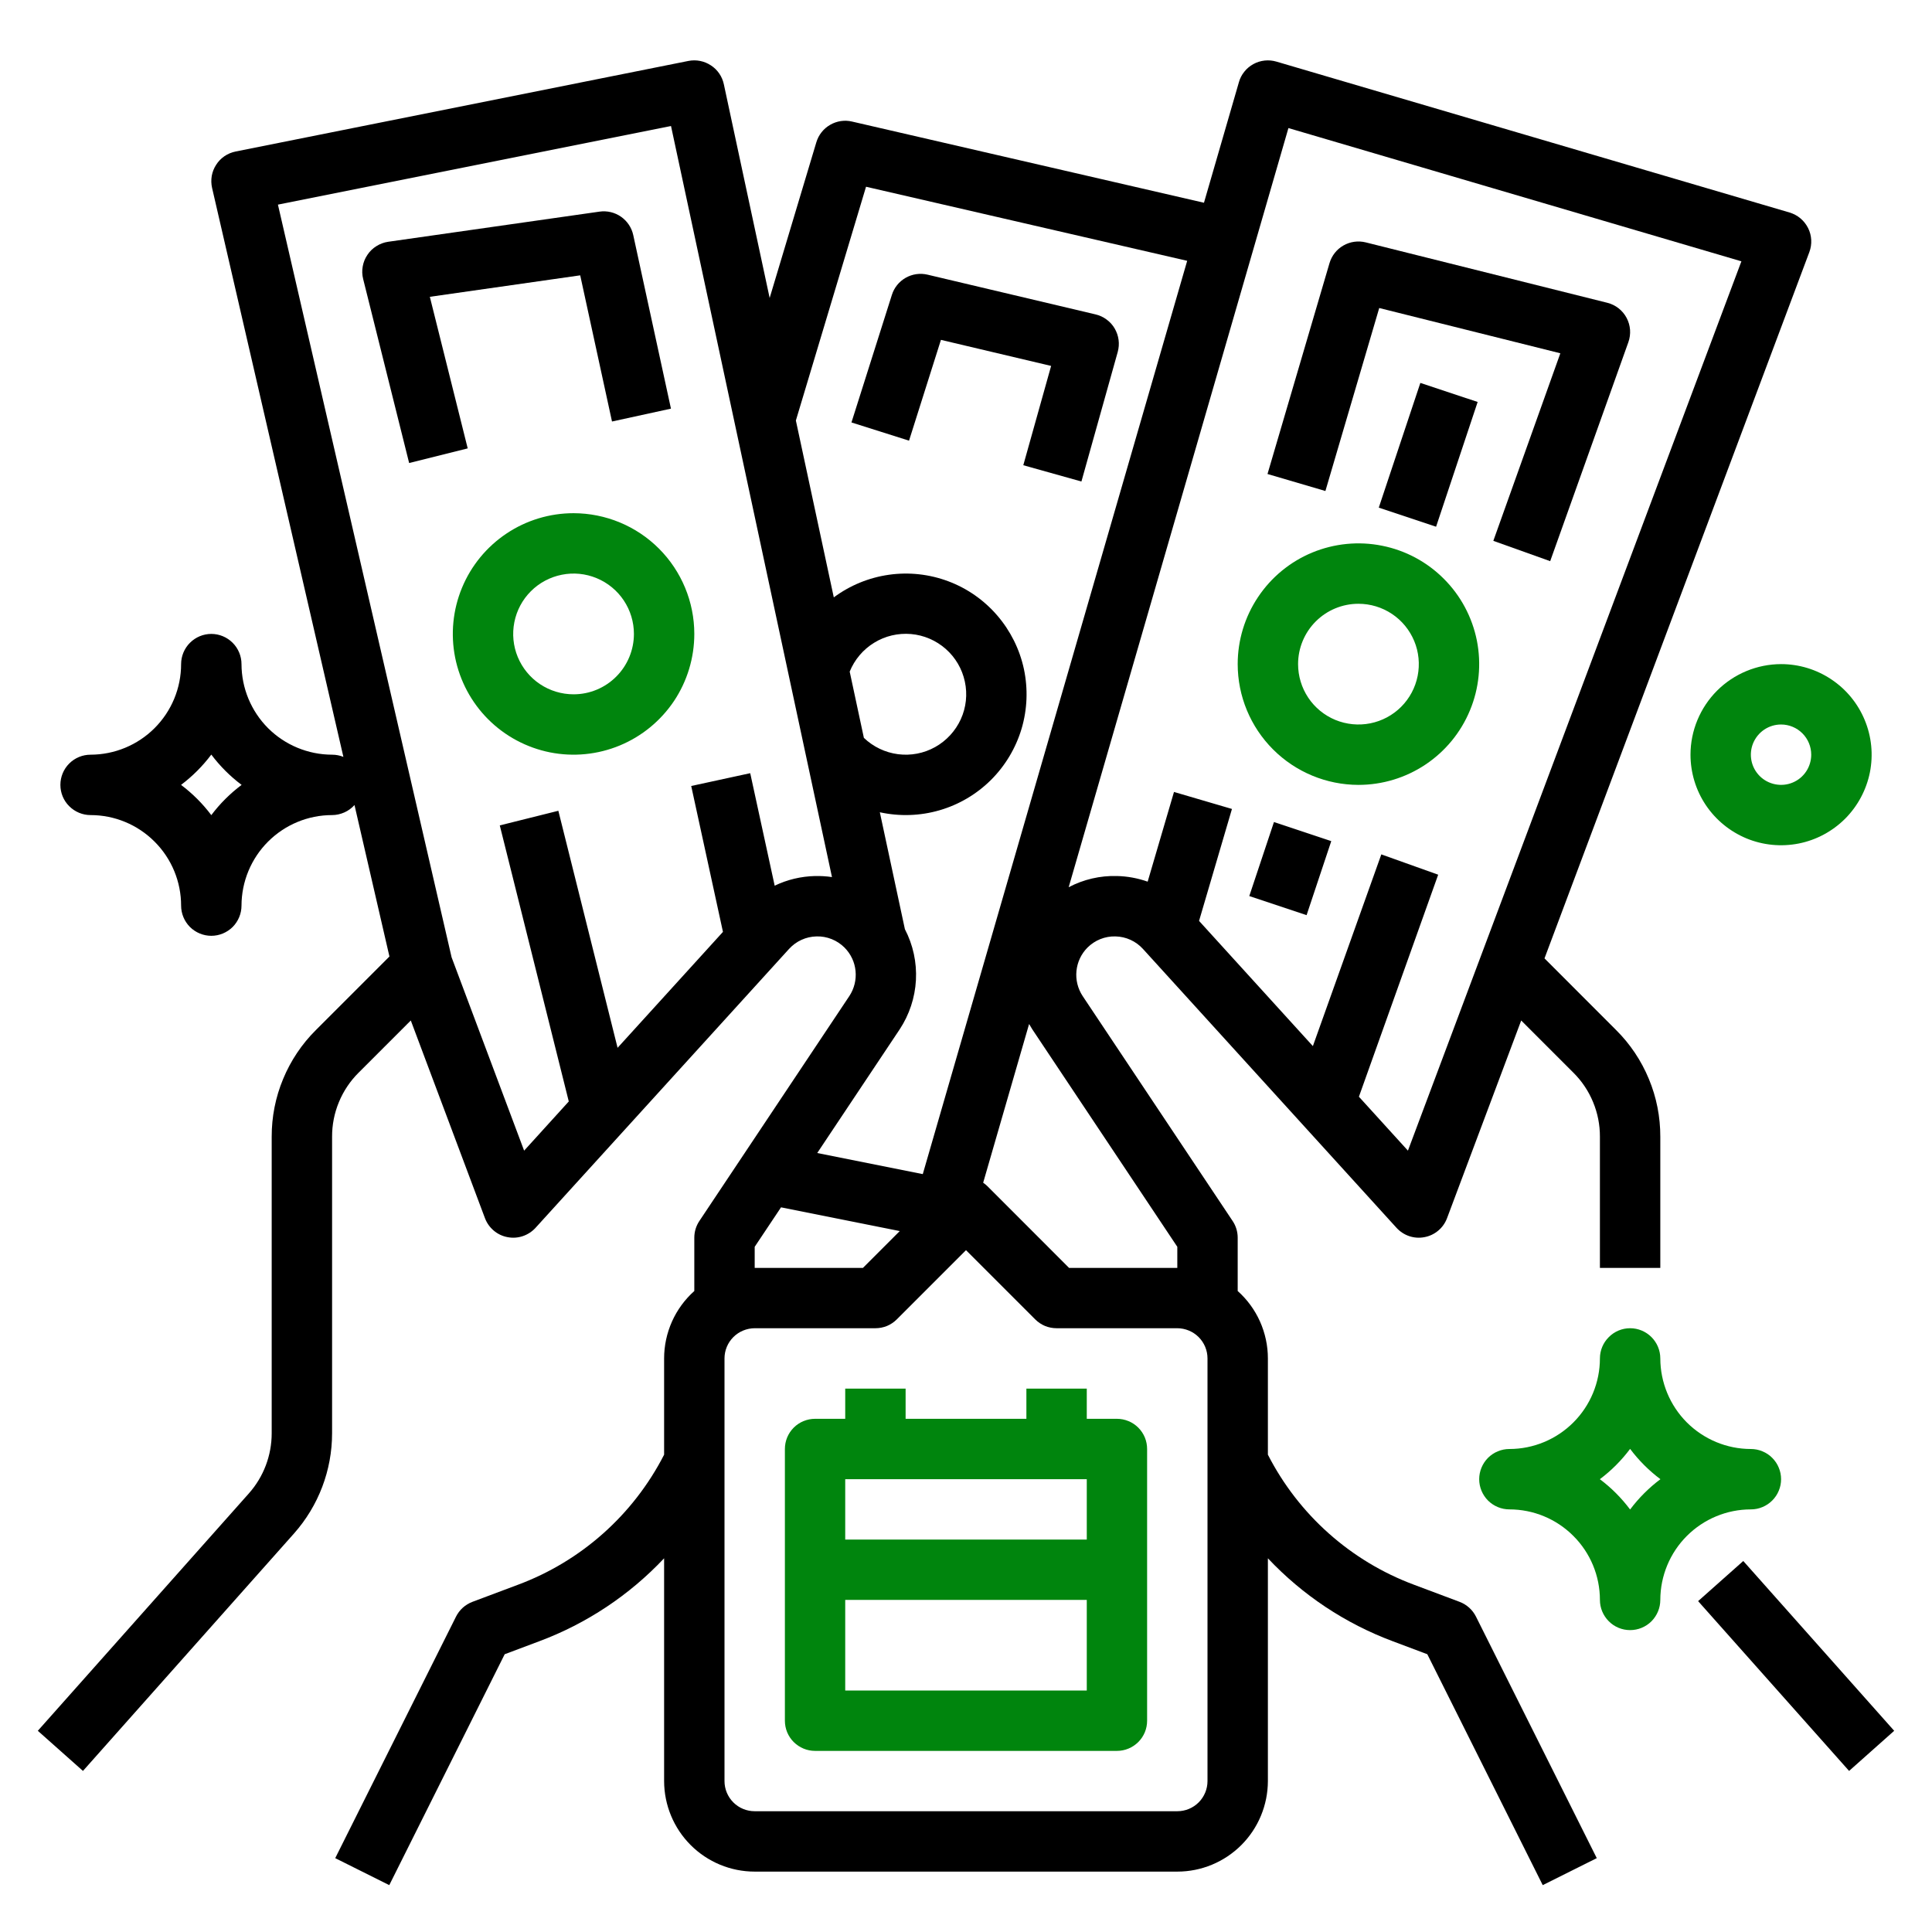
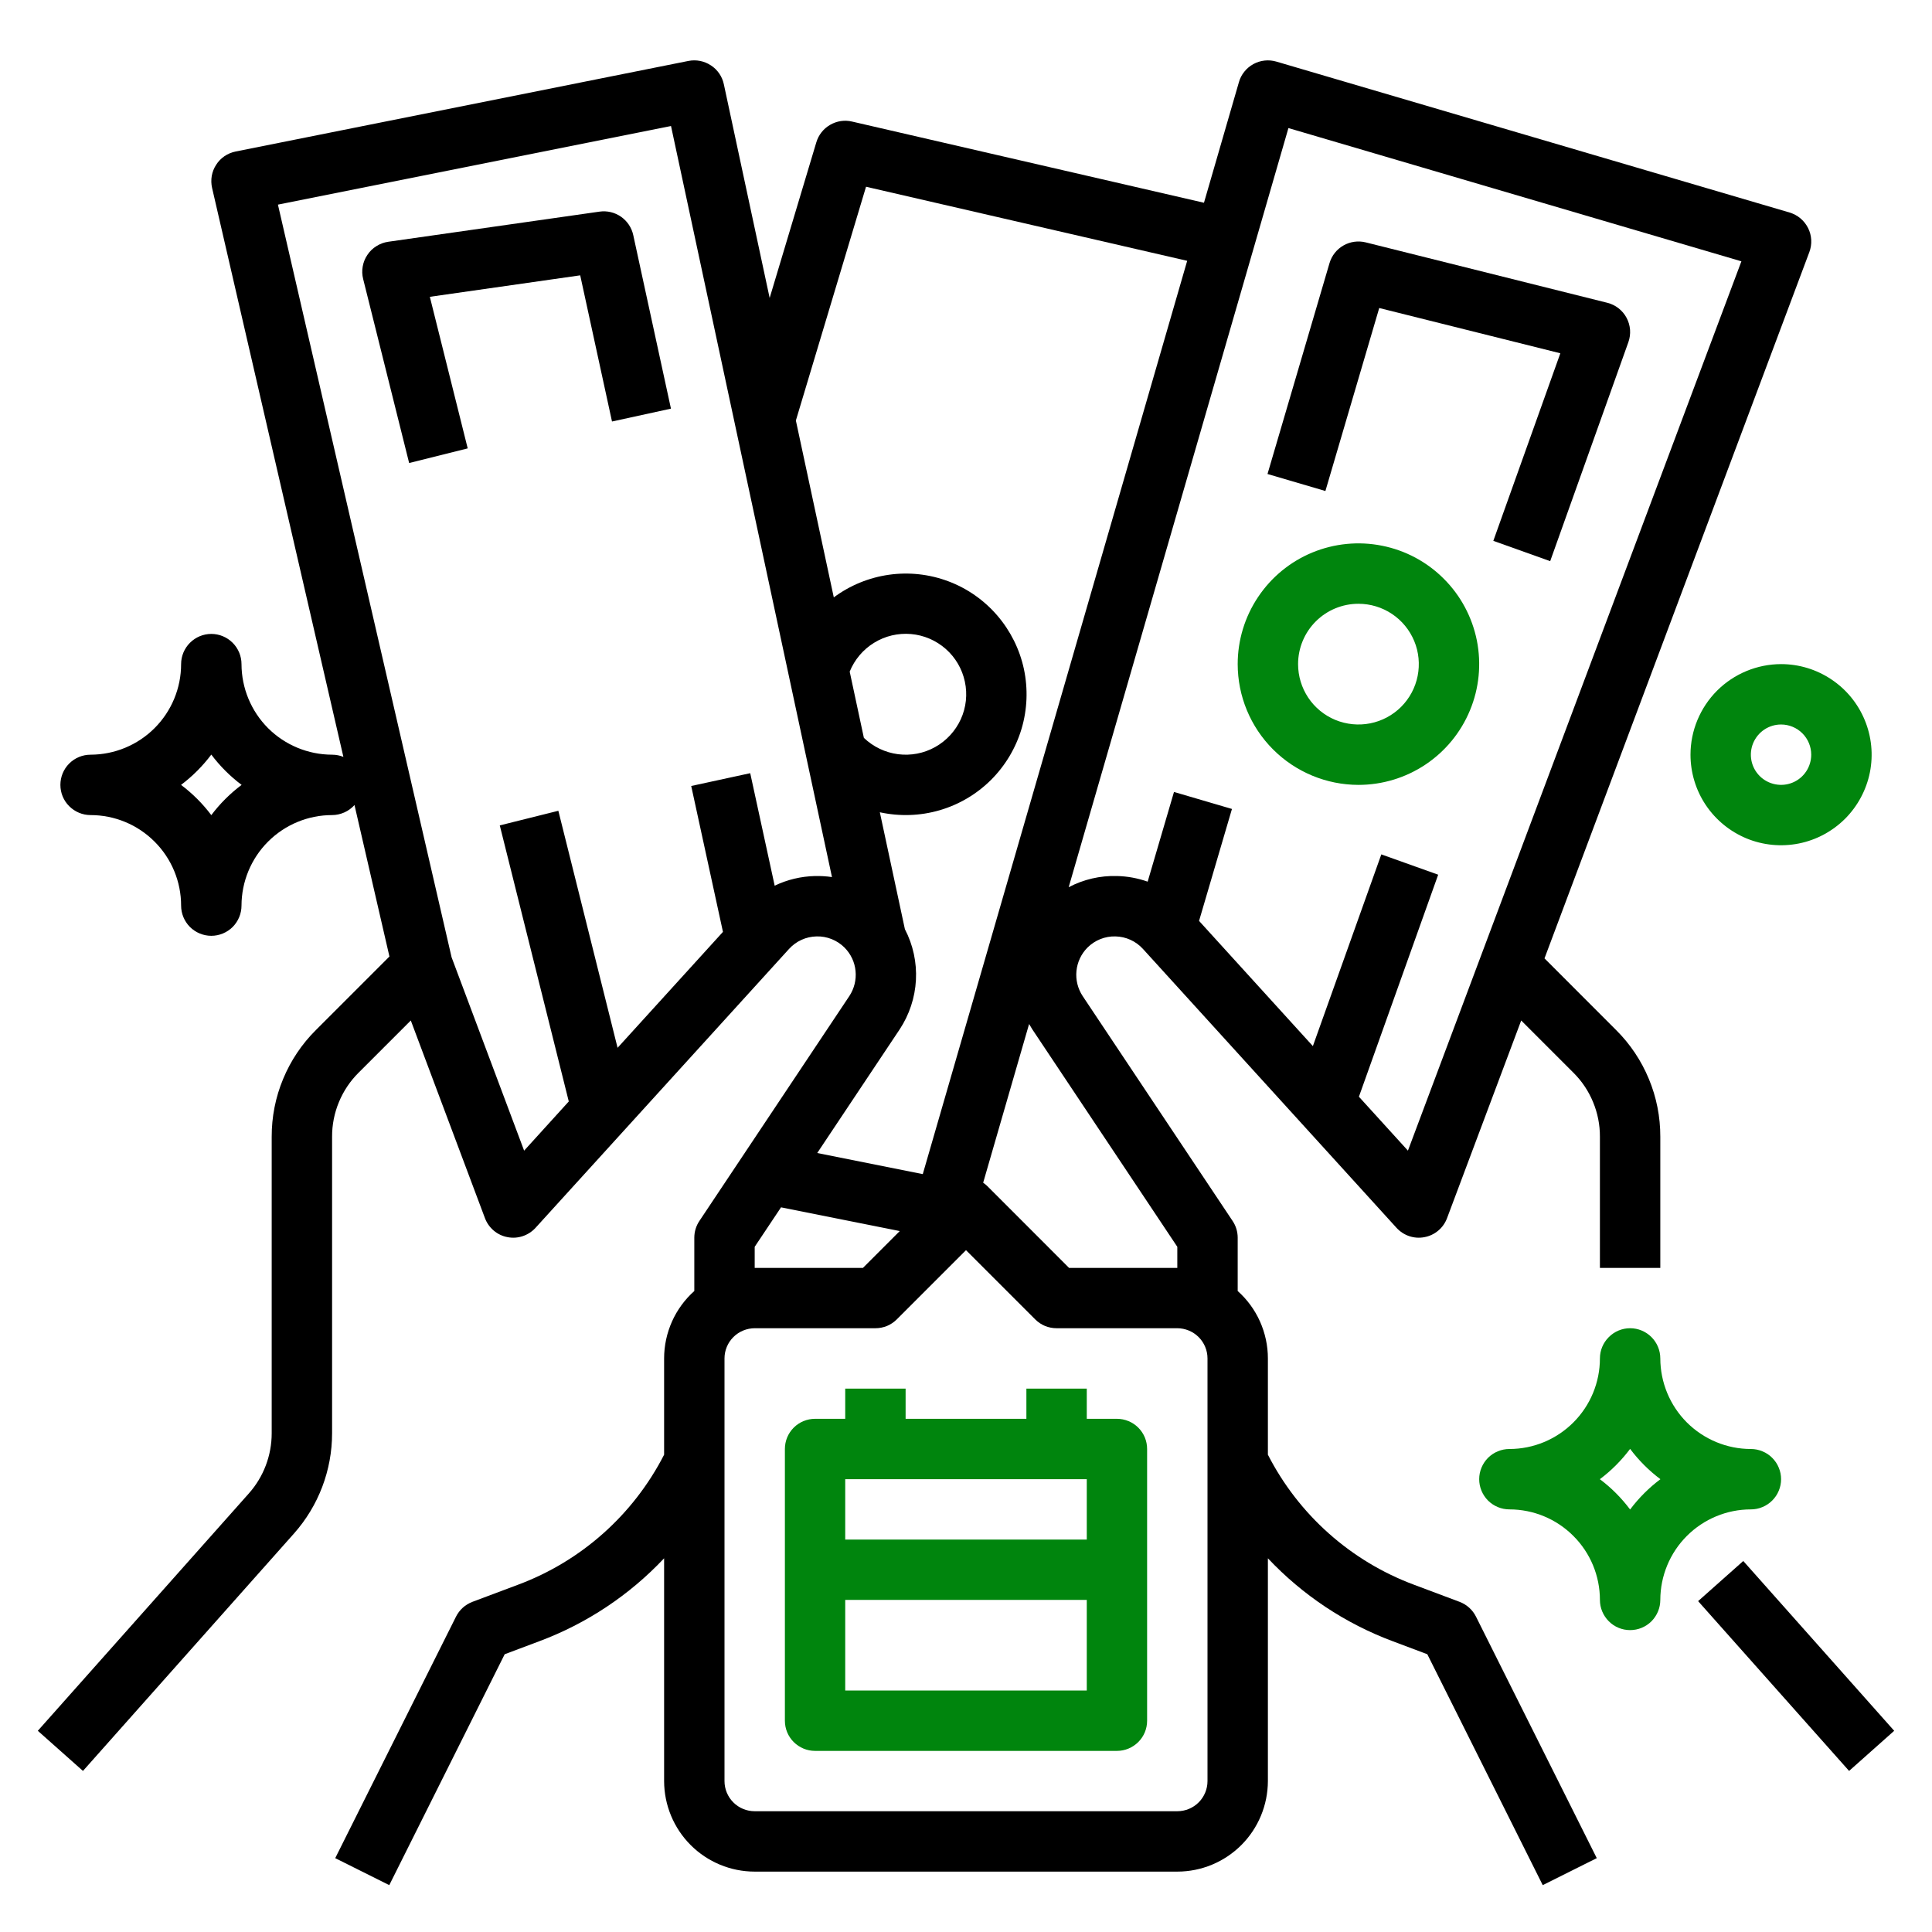
<svg xmlns="http://www.w3.org/2000/svg" width="35" height="35" viewBox="0 0 35 35" fill="none">
  <path d="M26.442 29.019L25.616 28.709C24.47 28.282 23.526 27.441 22.969 26.353V24.609C22.969 24.379 22.92 24.151 22.826 23.94C22.732 23.73 22.594 23.541 22.422 23.388V22.422C22.422 22.314 22.39 22.208 22.33 22.119L19.613 18.044C19.525 17.91 19.485 17.75 19.501 17.59C19.517 17.43 19.587 17.281 19.7 17.167C19.767 17.1 19.846 17.048 19.933 17.013C20.021 16.978 20.114 16.961 20.208 16.964C20.302 16.966 20.395 16.987 20.48 17.026C20.566 17.065 20.642 17.121 20.706 17.191L25.299 22.243C25.362 22.312 25.441 22.364 25.53 22.394C25.619 22.424 25.714 22.43 25.806 22.412C25.898 22.395 25.984 22.354 26.056 22.293C26.128 22.233 26.182 22.155 26.215 22.067L27.558 18.487L28.504 19.433C28.657 19.585 28.778 19.766 28.86 19.965C28.943 20.165 28.985 20.378 28.984 20.594V22.969H30.078V20.594C30.079 20.234 30.009 19.878 29.871 19.547C29.734 19.215 29.532 18.913 29.277 18.66L27.98 17.362L32.778 4.567C32.804 4.497 32.816 4.422 32.812 4.347C32.808 4.271 32.789 4.198 32.755 4.131C32.721 4.064 32.674 4.004 32.617 3.956C32.559 3.907 32.492 3.872 32.42 3.85L23.123 1.116C23.054 1.096 22.982 1.089 22.91 1.097C22.838 1.105 22.769 1.126 22.706 1.161C22.643 1.196 22.587 1.242 22.542 1.299C22.497 1.355 22.463 1.419 22.444 1.489L21.811 3.673L15.435 2.202C15.3 2.17 15.158 2.192 15.038 2.262C14.918 2.331 14.829 2.444 14.789 2.577L13.943 5.398L13.113 1.526C13.083 1.385 12.999 1.262 12.878 1.184C12.758 1.105 12.612 1.076 12.471 1.104L4.268 2.745C4.196 2.759 4.128 2.788 4.067 2.829C4.007 2.87 3.955 2.923 3.916 2.985C3.876 3.046 3.849 3.115 3.836 3.187C3.824 3.259 3.826 3.333 3.842 3.404L6.221 13.712C6.156 13.685 6.086 13.672 6.016 13.672C5.581 13.671 5.164 13.498 4.856 13.191C4.549 12.883 4.376 12.466 4.375 12.031C4.375 11.886 4.317 11.747 4.215 11.645C4.112 11.542 3.973 11.484 3.828 11.484C3.683 11.484 3.544 11.542 3.441 11.645C3.339 11.747 3.281 11.886 3.281 12.031C3.281 12.466 3.108 12.883 2.8 13.191C2.493 13.498 2.076 13.671 1.641 13.672C1.496 13.672 1.357 13.729 1.254 13.832C1.151 13.935 1.094 14.074 1.094 14.219C1.094 14.364 1.151 14.503 1.254 14.605C1.357 14.708 1.496 14.766 1.641 14.766C2.076 14.766 2.493 14.939 2.8 15.247C3.108 15.554 3.281 15.971 3.281 16.406C3.281 16.551 3.339 16.69 3.441 16.793C3.544 16.895 3.683 16.953 3.828 16.953C3.973 16.953 4.112 16.895 4.215 16.793C4.317 16.69 4.375 16.551 4.375 16.406C4.376 15.971 4.549 15.554 4.856 15.247C5.164 14.939 5.581 14.766 6.016 14.766C6.092 14.766 6.168 14.749 6.238 14.718C6.308 14.687 6.371 14.641 6.422 14.584L7.055 17.328L5.723 18.66C5.468 18.913 5.266 19.215 5.129 19.547C4.991 19.878 4.921 20.234 4.922 20.594V25.965C4.922 26.367 4.775 26.755 4.508 27.055L0.685 31.355L1.503 32.082L5.325 27.782C5.77 27.281 6.016 26.635 6.016 25.965V20.594C6.015 20.378 6.057 20.165 6.14 19.965C6.222 19.766 6.343 19.585 6.496 19.433L7.442 18.487L8.785 22.067C8.818 22.155 8.873 22.233 8.944 22.293C9.016 22.354 9.102 22.395 9.194 22.412C9.286 22.43 9.381 22.424 9.47 22.394C9.559 22.364 9.639 22.312 9.702 22.243L14.294 17.191C14.358 17.121 14.434 17.065 14.52 17.026C14.605 16.987 14.698 16.966 14.792 16.964C14.886 16.961 14.979 16.978 15.067 17.013C15.154 17.048 15.233 17.1 15.3 17.167C15.413 17.281 15.484 17.43 15.499 17.59C15.515 17.75 15.475 17.91 15.387 18.044L12.67 22.119C12.61 22.208 12.578 22.314 12.578 22.422V23.388C12.406 23.541 12.268 23.73 12.174 23.94C12.08 24.151 12.031 24.379 12.031 24.609V26.353C11.474 27.441 10.53 28.282 9.384 28.709L8.558 29.019C8.429 29.068 8.323 29.163 8.261 29.287L6.073 33.662L7.052 34.151L9.143 29.968L9.769 29.733C10.628 29.412 11.402 28.898 12.031 28.23V32.266C12.032 32.701 12.205 33.118 12.512 33.425C12.82 33.733 13.237 33.906 13.672 33.906H21.328C21.763 33.906 22.18 33.733 22.488 33.425C22.795 33.118 22.968 32.701 22.969 32.266V28.23C23.598 28.898 24.372 29.412 25.232 29.733L25.857 29.968L27.948 34.151L28.927 33.662L26.739 29.287C26.677 29.163 26.571 29.068 26.442 29.019ZM3.828 14.767C3.672 14.559 3.487 14.375 3.28 14.219C3.487 14.063 3.672 13.878 3.828 13.67C3.984 13.878 4.169 14.063 4.377 14.219C4.169 14.375 3.984 14.559 3.828 14.767ZM21.328 22.587V22.969H19.367L17.887 21.488C17.863 21.465 17.838 21.444 17.811 21.426L18.643 18.551C18.663 18.584 18.682 18.618 18.703 18.65L21.328 22.587ZM23.341 2.32L31.547 4.734L26.832 17.308L25.506 20.845L24.618 19.868L26.054 15.846L25.024 15.478L23.784 18.951L21.722 16.683L22.318 14.655L21.268 14.347L20.791 15.972C20.612 15.909 20.424 15.874 20.234 15.87C19.93 15.861 19.629 15.931 19.36 16.073L23.341 2.32ZM14.766 15.87C14.512 15.876 14.263 15.935 14.034 16.045L13.591 14.007L12.522 14.239L13.097 16.882L11.188 18.982L10.115 14.688L9.054 14.953L10.304 19.954L9.495 20.845L8.181 17.342L5.035 3.707L12.156 2.283L15.072 15.889C14.971 15.874 14.868 15.868 14.766 15.87ZM15.393 12.167C15.481 11.95 15.636 11.766 15.836 11.644C16.035 11.521 16.269 11.466 16.503 11.486C16.736 11.506 16.957 11.601 17.133 11.756C17.309 11.911 17.43 12.118 17.479 12.347C17.529 12.577 17.503 12.816 17.406 13.029C17.309 13.242 17.146 13.419 16.942 13.533C16.737 13.648 16.501 13.693 16.268 13.663C16.036 13.633 15.819 13.529 15.65 13.367L15.393 12.167ZM16.297 18.65C16.473 18.384 16.576 18.074 16.593 17.755C16.61 17.435 16.541 17.117 16.393 16.833L15.939 14.715C16.297 14.793 16.669 14.781 17.02 14.679C17.372 14.577 17.692 14.388 17.952 14.13C18.212 13.871 18.402 13.552 18.507 13.201C18.611 12.85 18.625 12.478 18.549 12.12C18.472 11.762 18.306 11.429 18.067 11.151C17.828 10.873 17.524 10.66 17.181 10.531C16.838 10.402 16.468 10.361 16.106 10.412C15.743 10.463 15.399 10.604 15.105 10.822L14.418 7.618L15.689 3.383L21.507 4.725L16.717 21.27L14.805 20.888L16.297 18.65ZM13.672 22.587L14.149 21.872L16.3 22.302L15.633 22.969H13.672V22.587ZM21.875 32.266C21.875 32.411 21.817 32.55 21.715 32.652C21.612 32.755 21.473 32.812 21.328 32.812H13.672C13.527 32.812 13.388 32.755 13.285 32.652C13.183 32.55 13.125 32.411 13.125 32.266V24.609C13.125 24.464 13.183 24.325 13.285 24.223C13.388 24.12 13.527 24.063 13.672 24.062H15.859C15.931 24.062 16.002 24.048 16.069 24.021C16.135 23.993 16.195 23.953 16.246 23.902L17.5 22.648L18.754 23.902C18.805 23.953 18.865 23.993 18.931 24.021C18.998 24.048 19.069 24.062 19.141 24.062H21.328C21.473 24.063 21.612 24.12 21.715 24.223C21.817 24.325 21.875 24.464 21.875 24.609V32.266Z" fill="black" />
  <path d="M31.581 28.279L30.763 29.006L33.498 32.082L34.315 31.355L31.581 28.279Z" fill="black" />
  <path d="M24.986 5.58L28.267 6.4L27.053 9.798L28.083 10.166L29.499 6.2C29.525 6.128 29.535 6.051 29.53 5.975C29.524 5.899 29.503 5.825 29.467 5.758C29.431 5.69 29.381 5.631 29.321 5.584C29.261 5.537 29.191 5.504 29.117 5.485L24.742 4.391C24.605 4.357 24.46 4.377 24.338 4.447C24.215 4.517 24.125 4.632 24.085 4.768L22.962 8.587L24.011 8.895L24.986 5.58Z" fill="black" />
  <path d="M24.609 14.219C25.042 14.219 25.465 14.091 25.825 13.85C26.184 13.61 26.465 13.268 26.63 12.868C26.796 12.469 26.839 12.029 26.755 11.604C26.67 11.18 26.462 10.79 26.156 10.485C25.85 10.178 25.46 9.97 25.036 9.886C24.612 9.801 24.172 9.845 23.772 10.01C23.372 10.176 23.031 10.456 22.791 10.816C22.55 11.176 22.422 11.599 22.422 12.031C22.422 12.611 22.653 13.167 23.063 13.577C23.473 13.987 24.029 14.218 24.609 14.219ZM24.609 10.938C24.826 10.938 25.037 11.002 25.217 11.122C25.397 11.242 25.537 11.413 25.62 11.613C25.703 11.812 25.724 12.033 25.682 12.245C25.64 12.457 25.536 12.652 25.383 12.805C25.23 12.958 25.035 13.062 24.823 13.104C24.611 13.146 24.391 13.124 24.191 13.042C23.991 12.959 23.82 12.819 23.7 12.639C23.58 12.459 23.516 12.248 23.516 12.031C23.516 11.741 23.631 11.463 23.836 11.258C24.041 11.053 24.319 10.938 24.609 10.938Z" fill="#00850D" />
-   <path d="M23.079 14.892L22.632 16.233L23.67 16.579L24.117 15.238L23.079 14.892Z" fill="black" />
-   <path d="M25.731 6.937L24.978 9.196L26.016 9.542L26.769 7.282L25.731 6.937Z" fill="black" />
  <path d="M32.266 26.797C32.266 26.725 32.252 26.654 32.224 26.588C32.197 26.521 32.156 26.461 32.105 26.41C32.055 26.359 31.994 26.319 31.928 26.292C31.862 26.264 31.791 26.25 31.719 26.25C31.284 26.25 30.867 26.076 30.559 25.769C30.252 25.461 30.079 25.044 30.078 24.609C30.078 24.464 30.02 24.325 29.918 24.223C29.815 24.12 29.676 24.062 29.531 24.062C29.386 24.062 29.247 24.12 29.145 24.223C29.042 24.325 28.984 24.464 28.984 24.609C28.984 25.044 28.811 25.461 28.503 25.769C28.196 26.076 27.779 26.25 27.344 26.25C27.199 26.25 27.06 26.308 26.957 26.41C26.855 26.513 26.797 26.652 26.797 26.797C26.797 26.942 26.855 27.081 26.957 27.184C27.06 27.286 27.199 27.344 27.344 27.344C27.779 27.344 28.196 27.517 28.503 27.825C28.811 28.132 28.984 28.549 28.984 28.984C28.984 29.129 29.042 29.268 29.145 29.371C29.247 29.474 29.386 29.531 29.531 29.531C29.676 29.531 29.815 29.474 29.918 29.371C30.02 29.268 30.078 29.129 30.078 28.984C30.079 28.549 30.252 28.132 30.559 27.825C30.867 27.517 31.284 27.344 31.719 27.344C31.791 27.344 31.862 27.33 31.928 27.302C31.994 27.275 32.055 27.234 32.105 27.184C32.156 27.133 32.197 27.073 32.224 27.006C32.252 26.94 32.266 26.869 32.266 26.797ZM29.531 27.346C29.375 27.138 29.191 26.953 28.983 26.797C29.191 26.641 29.375 26.456 29.531 26.248C29.687 26.456 29.872 26.641 30.08 26.797C29.872 26.953 29.687 27.138 29.531 27.346Z" fill="#00850D" />
-   <path d="M20.249 6.375C20.268 6.304 20.274 6.23 20.264 6.157C20.255 6.084 20.23 6.014 20.193 5.95C20.156 5.887 20.106 5.831 20.046 5.788C19.987 5.744 19.92 5.713 19.848 5.696L16.804 4.976C16.67 4.944 16.528 4.964 16.408 5.032C16.288 5.1 16.198 5.211 16.157 5.343L15.425 7.653L16.468 7.983L17.046 6.157L19.042 6.629L18.538 8.428L19.591 8.723L20.249 6.375Z" fill="black" />
  <path d="M7.787 5.377L10.511 4.988L11.087 7.636L12.155 7.403L11.472 4.259C11.443 4.124 11.363 4.005 11.25 3.926C11.136 3.847 10.997 3.814 10.86 3.834L7.032 4.38C6.956 4.391 6.884 4.418 6.819 4.459C6.754 4.499 6.698 4.553 6.656 4.617C6.613 4.68 6.584 4.752 6.571 4.827C6.557 4.903 6.56 4.98 6.579 5.055L7.412 8.388L8.473 8.123L7.787 5.377Z" fill="black" />
-   <path d="M10.391 9.297C9.958 9.297 9.535 9.425 9.175 9.666C8.816 9.906 8.535 10.248 8.37 10.647C8.204 11.047 8.161 11.487 8.245 11.911C8.33 12.335 8.538 12.725 8.844 13.031C9.15 13.337 9.54 13.545 9.964 13.63C10.388 13.714 10.828 13.671 11.228 13.505C11.627 13.34 11.969 13.059 12.21 12.7C12.45 12.34 12.578 11.917 12.578 11.484C12.578 10.904 12.347 10.348 11.937 9.938C11.527 9.528 10.971 9.298 10.391 9.297ZM10.391 12.578C10.174 12.578 9.963 12.514 9.783 12.394C9.603 12.274 9.463 12.103 9.38 11.903C9.297 11.703 9.276 11.483 9.318 11.271C9.36 11.059 9.464 10.864 9.617 10.711C9.77 10.558 9.965 10.454 10.177 10.412C10.389 10.369 10.609 10.391 10.809 10.474C11.009 10.557 11.18 10.697 11.3 10.877C11.42 11.057 11.484 11.268 11.484 11.484C11.484 11.774 11.369 12.052 11.164 12.257C10.959 12.463 10.681 12.578 10.391 12.578Z" fill="#00850D" />
  <path d="M30.625 13.672C30.625 13.996 30.721 14.314 30.901 14.583C31.082 14.853 31.338 15.063 31.638 15.188C31.938 15.312 32.267 15.344 32.586 15.281C32.904 15.218 33.196 15.061 33.426 14.832C33.655 14.602 33.811 14.31 33.875 13.992C33.938 13.674 33.906 13.344 33.781 13.044C33.657 12.744 33.447 12.488 33.177 12.308C32.907 12.127 32.59 12.031 32.266 12.031C31.831 12.032 31.414 12.205 31.106 12.512C30.799 12.82 30.625 13.237 30.625 13.672ZM32.812 13.672C32.812 13.78 32.78 13.886 32.72 13.976C32.66 14.066 32.575 14.136 32.475 14.177C32.375 14.219 32.265 14.229 32.159 14.208C32.053 14.187 31.955 14.135 31.879 14.059C31.802 13.982 31.75 13.885 31.729 13.779C31.708 13.672 31.719 13.562 31.76 13.463C31.802 13.363 31.872 13.277 31.962 13.217C32.052 13.157 32.157 13.125 32.266 13.125C32.411 13.125 32.55 13.183 32.652 13.285C32.755 13.388 32.812 13.527 32.812 13.672Z" fill="#00850D" />
  <path d="M20.234 25.703H19.688V25.156H18.594V25.703H16.406V25.156H15.312V25.703H14.766C14.694 25.703 14.623 25.717 14.556 25.745C14.49 25.772 14.43 25.812 14.379 25.863C14.328 25.914 14.288 25.974 14.26 26.041C14.233 26.107 14.219 26.178 14.219 26.25V31.172C14.219 31.244 14.233 31.315 14.26 31.381C14.288 31.448 14.328 31.508 14.379 31.559C14.43 31.609 14.49 31.65 14.556 31.677C14.623 31.705 14.694 31.719 14.766 31.719H20.234C20.306 31.719 20.377 31.705 20.444 31.677C20.51 31.65 20.57 31.609 20.621 31.559C20.672 31.508 20.712 31.448 20.74 31.381C20.767 31.315 20.781 31.244 20.781 31.172V26.25C20.781 26.178 20.767 26.107 20.74 26.041C20.712 25.974 20.672 25.914 20.621 25.863C20.57 25.812 20.51 25.772 20.444 25.745C20.377 25.717 20.306 25.703 20.234 25.703ZM19.688 30.625H15.312V28.984H19.688V30.625ZM19.688 27.891H15.312V26.797H19.688V27.891Z" fill="#00850D" />
</svg>